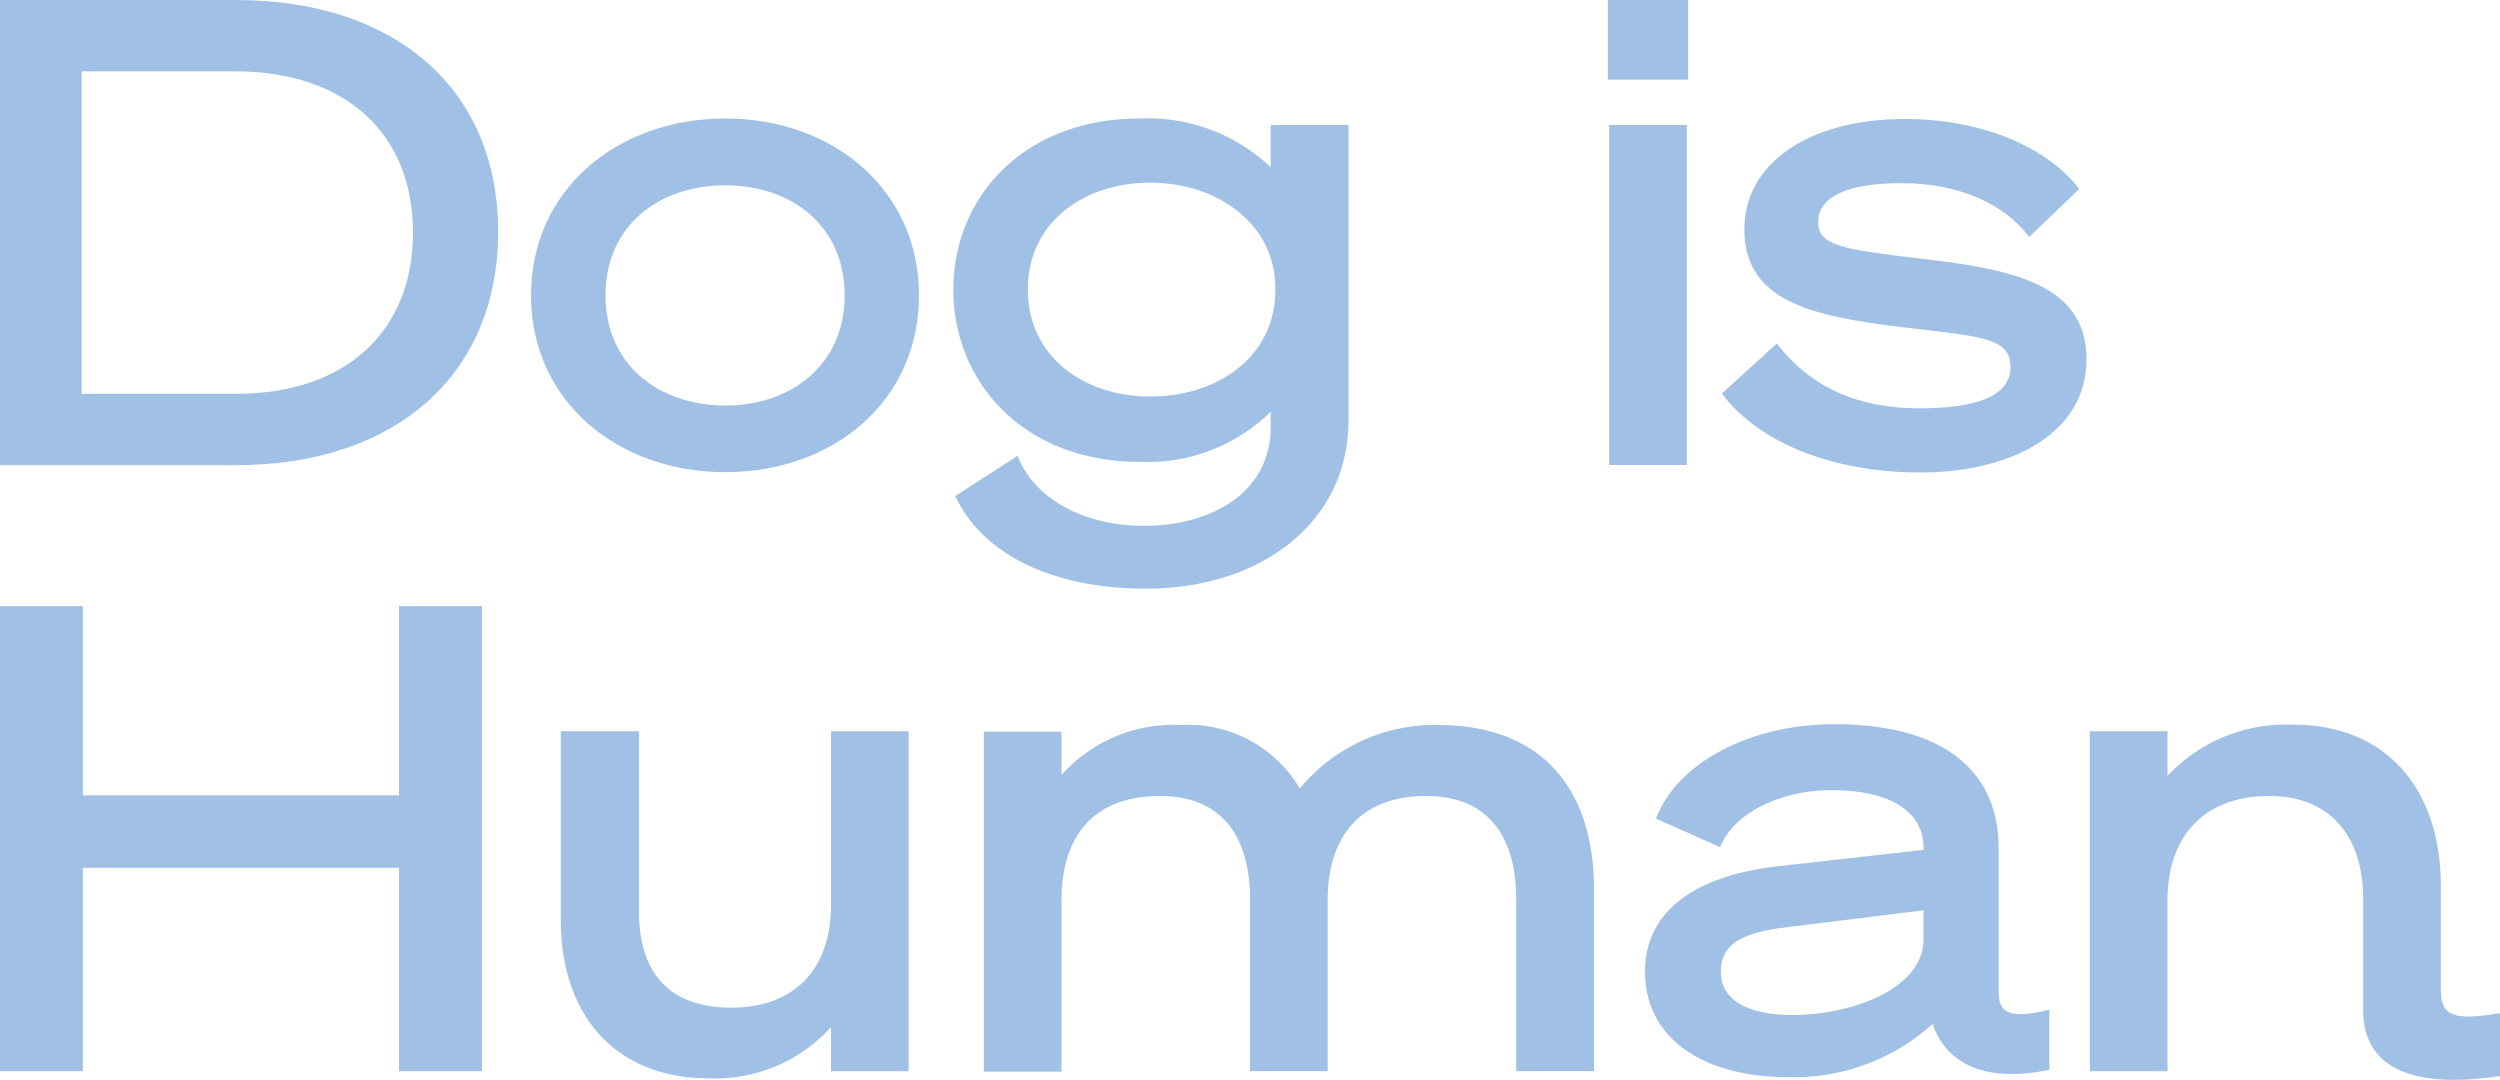
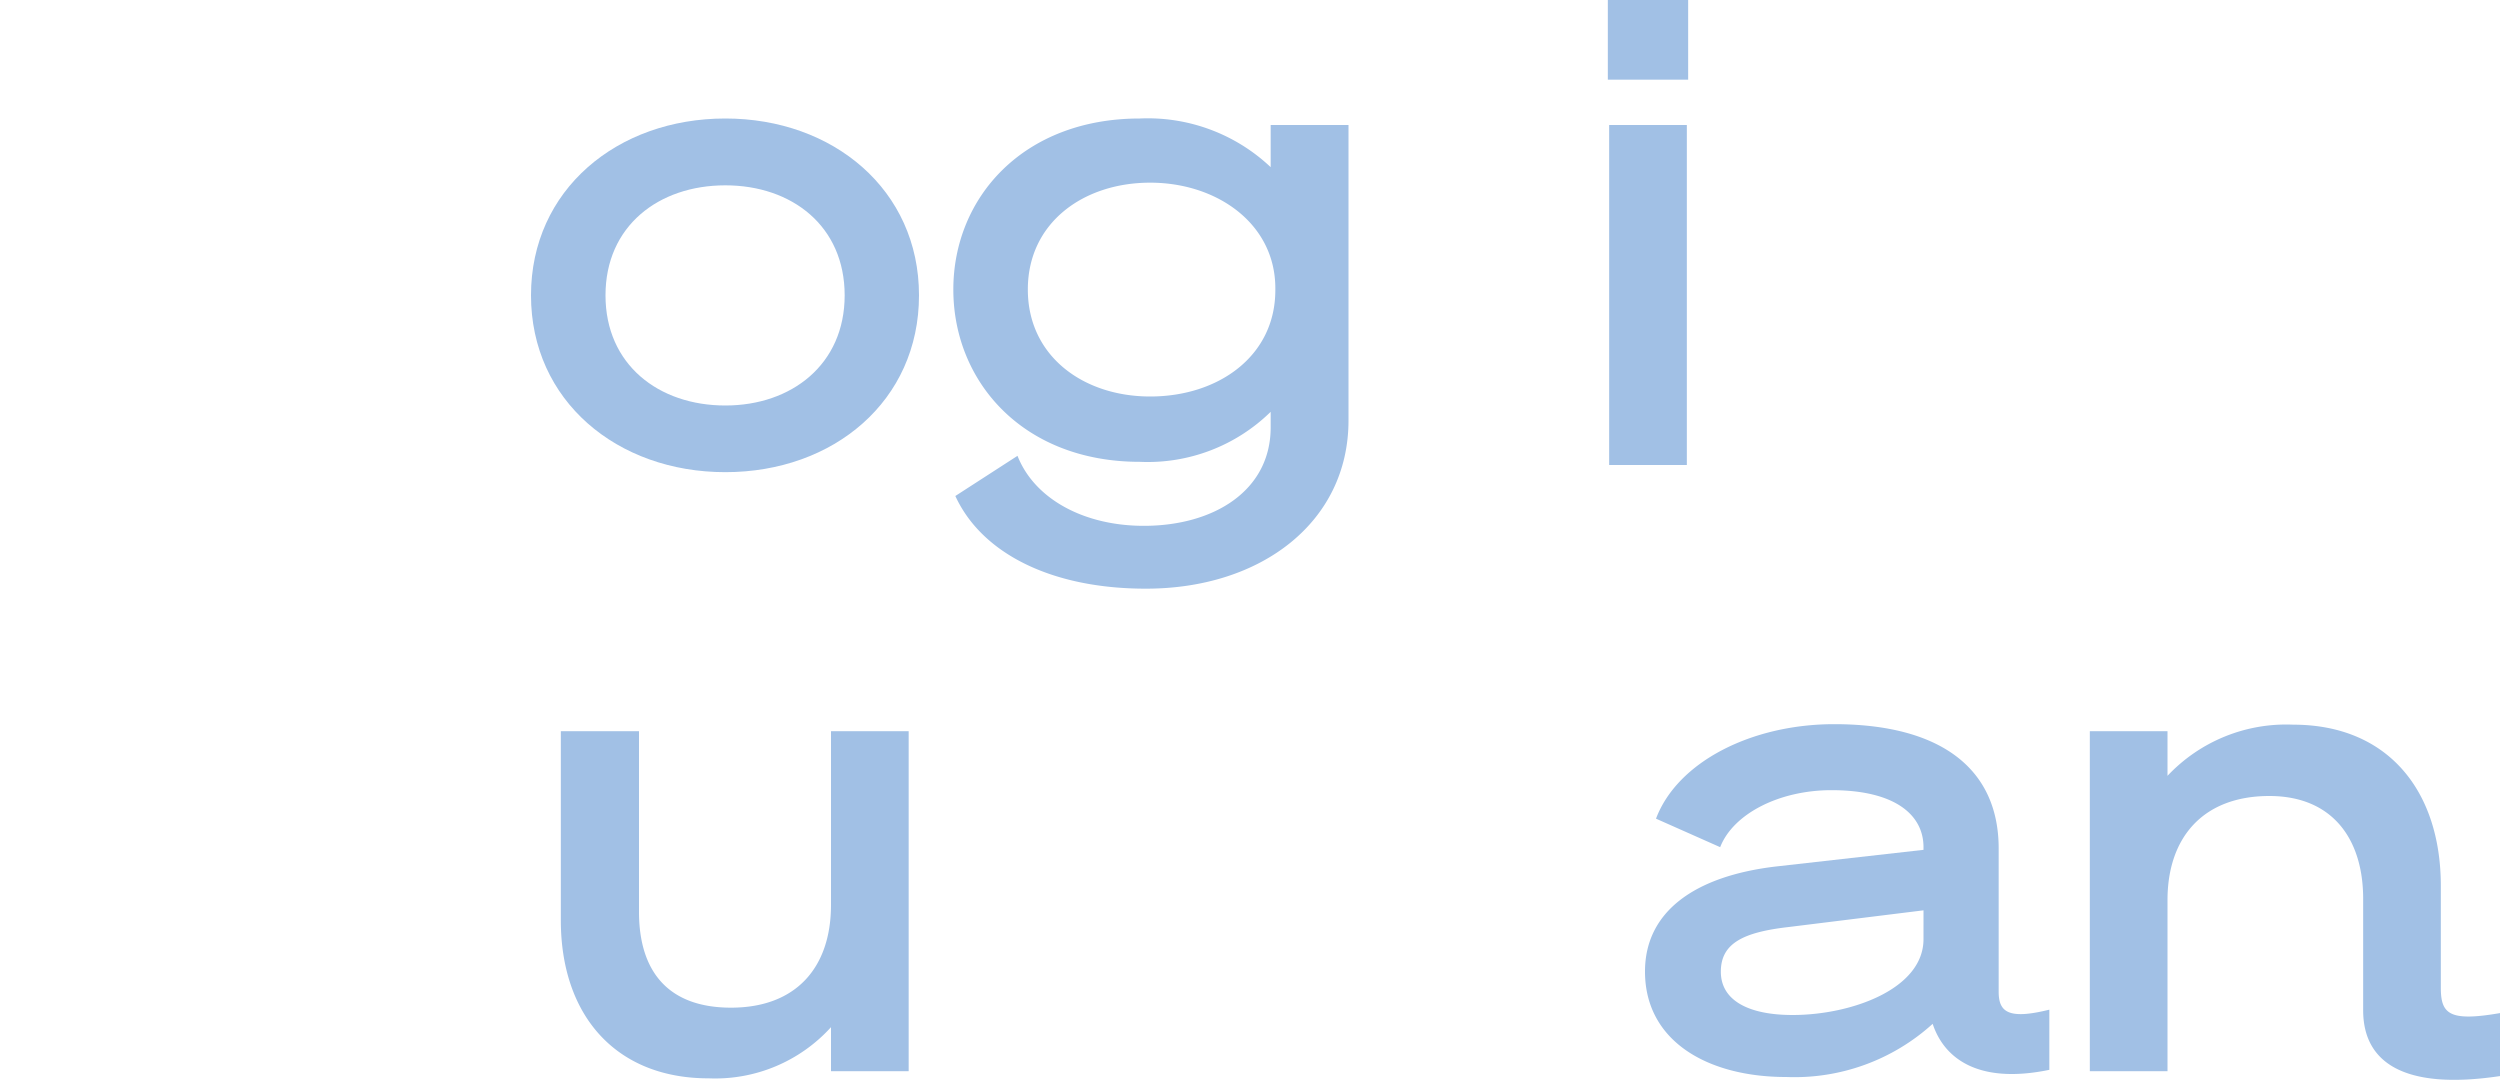
<svg xmlns="http://www.w3.org/2000/svg" viewBox="0 0 150 64.79" data-name="Layer 1" id="Layer_1">
  <defs>
    <style>.cls-1{fill:#a1c0e5;}</style>
  </defs>
  <g data-name="Stacked Blue" id="Stacked_Blue">
-     <path transform="translate(-15.91 -52.5)" d="M30.06,52.5H15.91V80.41H30.06c9.6,0,15.74-5.44,15.74-14S39.66,52.5,30.06,52.5Zm0,23.63H20.81V56.78H30c6.68,0,10.69,3.77,10.69,9.67S36.7,76.13,30.06,76.13Z" class="cls-1" />
    <path transform="translate(-15.91 -52.5)" d="M59.43,59.61c-6.49,0-11.66,4.28-11.66,10.61s5.17,10.61,11.66,10.61,11.62-4.27,11.62-10.61S65.89,59.61,59.43,59.61Zm0,17.22c-4,0-7.19-2.45-7.19-6.61s3.19-6.6,7.19-6.6,7.16,2.45,7.16,6.6S63.4,76.83,59.43,76.83Z" class="cls-1" />
    <path transform="translate(-15.91 -52.5)" d="M96.82,77.73V60H92.15v2.53a10.73,10.73,0,0,0-7.85-2.92c-7,0-11.19,4.75-11.19,10.26S77.27,80.21,84.3,80.21a10.54,10.54,0,0,0,7.85-3v.93c0,3.81-3.42,5.91-7.61,5.91-3.62,0-6.57-1.63-7.58-4.2l-3.73,2.41c1.59,3.46,5.79,5.56,11.42,5.56C91.57,87.83,96.82,83.83,96.82,77.73Zm-11.9-1.44c-4,0-7.34-2.41-7.34-6.42s3.34-6.41,7.34-6.41,7.51,2.45,7.51,6.34v.11C92.43,73.88,89,76.29,84.92,76.29Z" class="cls-1" />
    <rect height="4.78" width="4.82" x="96.47" class="cls-1" />
    <rect height="20.4" width="4.66" y="7.5" x="96.55" class="cls-1" />
-     <path transform="translate(-15.91 -52.5)" d="M131,68c-4.47-.54-6-.74-6-2.18s1.59-2.33,5-2.33,6.14,1.21,7.66,3.23l3-2.88c-1.75-2.33-5.56-4.2-10.45-4.2-5.91,0-9.64,2.76-9.64,6.61,0,4.31,4,5.21,9.37,5.87,4.85.58,6.6.62,6.6,2.41S134.34,77,131.11,77c-3.61,0-6.49-1.17-8.59-3.89l-3.3,3c2.25,3,6.72,4.74,11.93,4.74s9.95-2.21,9.95-6.8S136.47,68.63,131,68Z" class="cls-1" />
-     <polygon points="23.94 47.72 4.97 47.72 4.97 36.37 0 36.37 0 64.27 4.97 64.27 4.97 52.07 23.94 52.07 23.94 64.27 28.92 64.27 28.92 36.37 23.94 36.37 23.94 47.72" class="cls-1" />
    <path transform="translate(-15.91 -52.5)" d="M65.77,106.79c0,3.77-2.1,6.17-6,6.17-3.73,0-5.52-2.13-5.52-5.75V96.37H49.56v11.35c0,5.71,3.3,9.48,8.86,9.48a9.38,9.38,0,0,0,7.35-3.07v2.64h4.66V96.37H65.77Z" class="cls-1" />
-     <path transform="translate(-15.91 -52.5)" d="M102.18,96a10.48,10.48,0,0,0-8.28,3.81A7.78,7.78,0,0,0,86.75,96a9,9,0,0,0-7.15,3v-2.6H74.94v20.4H79.6V106.51c0-3.77,1.87-6.25,5.91-6.25,3.81,0,5.4,2.56,5.4,6.17v10.34h4.66V106.51c0-3.77,1.91-6.25,5.91-6.25,3.81,0,5.4,2.56,5.4,6.17v10.34h4.67V105.85C111.55,99.94,108.52,96,102.18,96Z" class="cls-1" />
    <path transform="translate(-15.91 -52.5)" d="M135.83,112v-8.59c0-4.86-3.57-7.46-9.87-7.46-4.94,0-9.4,2.25-10.69,5.67l3.85,1.71c.78-2,3.54-3.42,6.68-3.42,3.81,0,5.52,1.48,5.52,3.42v.16l-8.86,1c-4.89.58-7.85,2.72-7.85,6.3,0,4.19,3.77,6.33,8.47,6.33a12.33,12.33,0,0,0,8.79-3.19c.66,2,2.64,3.66,7,2.76v-3.61C136.38,113.7,135.83,113.2,135.83,112Zm-4.51-3.15c0,3-4.35,4.55-7.85,4.55-2.68,0-4.31-.89-4.31-2.6s1.36-2.37,4.08-2.68l8.08-1Z" class="cls-1" />
    <path transform="translate(-15.91 -52.5)" d="M162.36,111.78v-5.91h0v-.21c0-5.72-3.18-9.68-8.86-9.68a9.78,9.78,0,0,0-7.54,3.07V96.37h-4.66v20.4h4.66V106.51c0-3.77,2.14-6.25,6.11-6.25,3.77,0,5.63,2.56,5.63,6.17v6.69c0,3.06,2.34,4.83,8.24,3.94v-3.78C162.9,113.81,162.36,113.36,162.36,111.78Z" class="cls-1" />
  </g>
</svg>